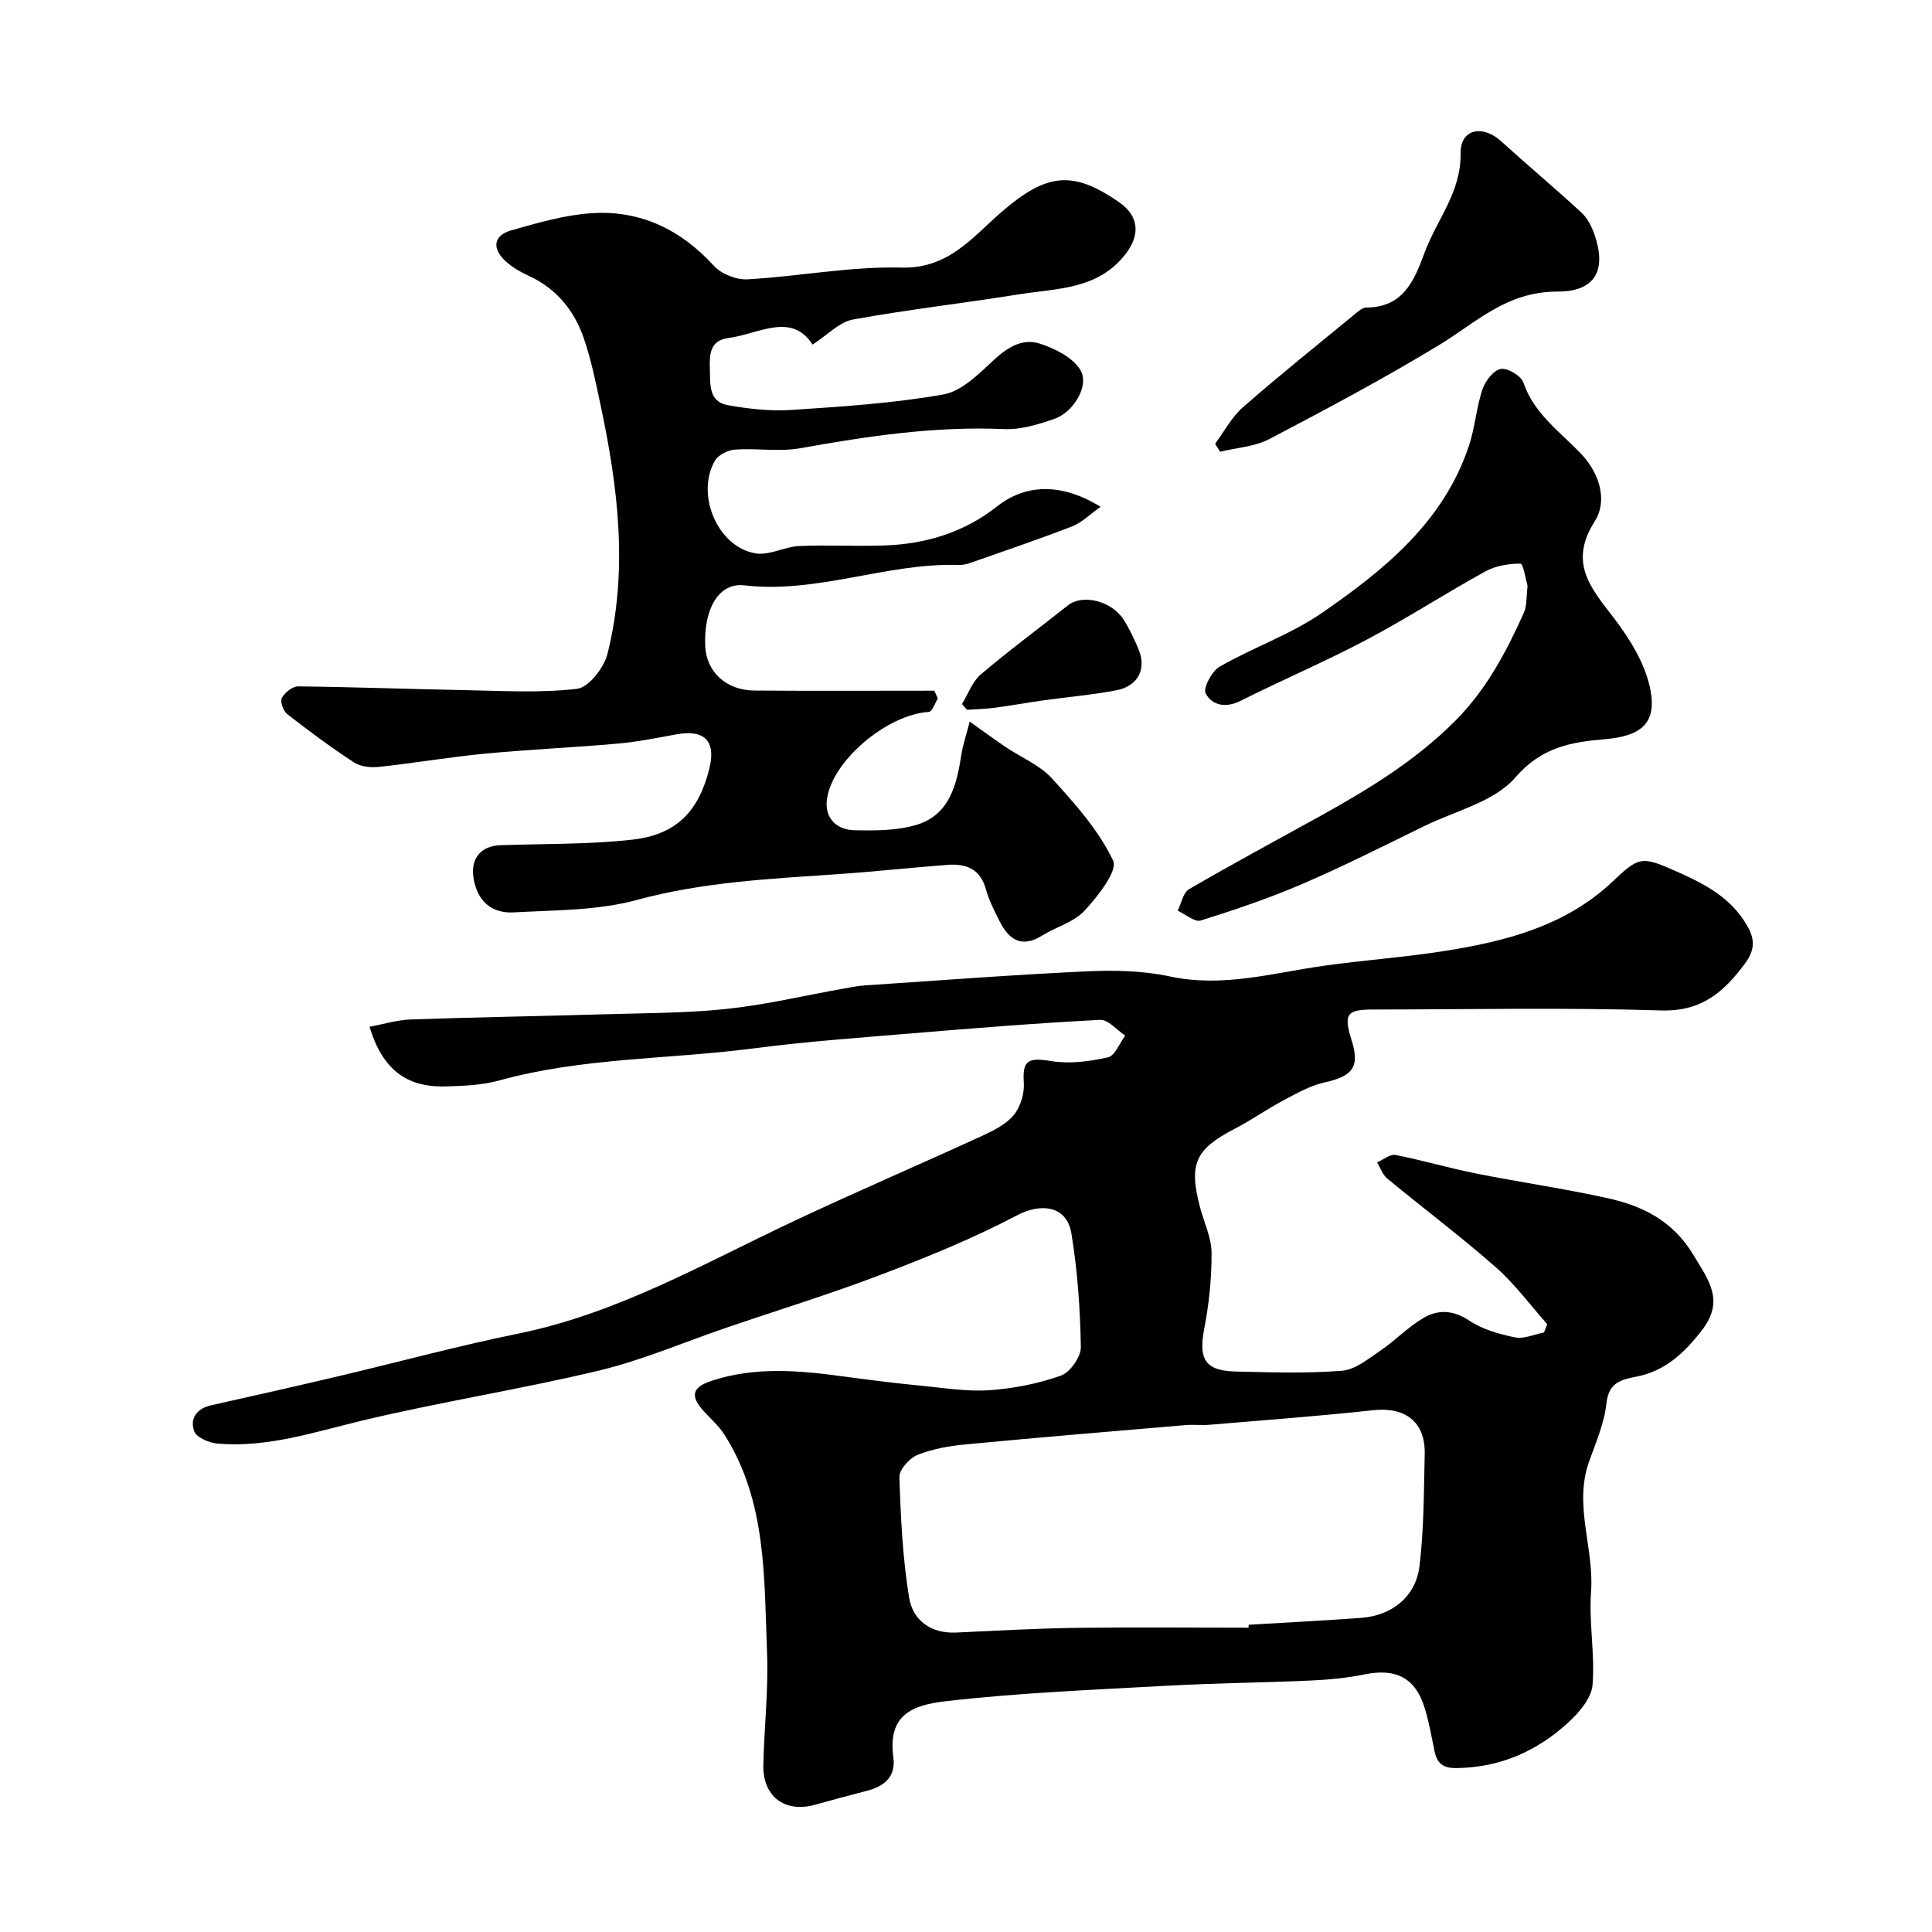
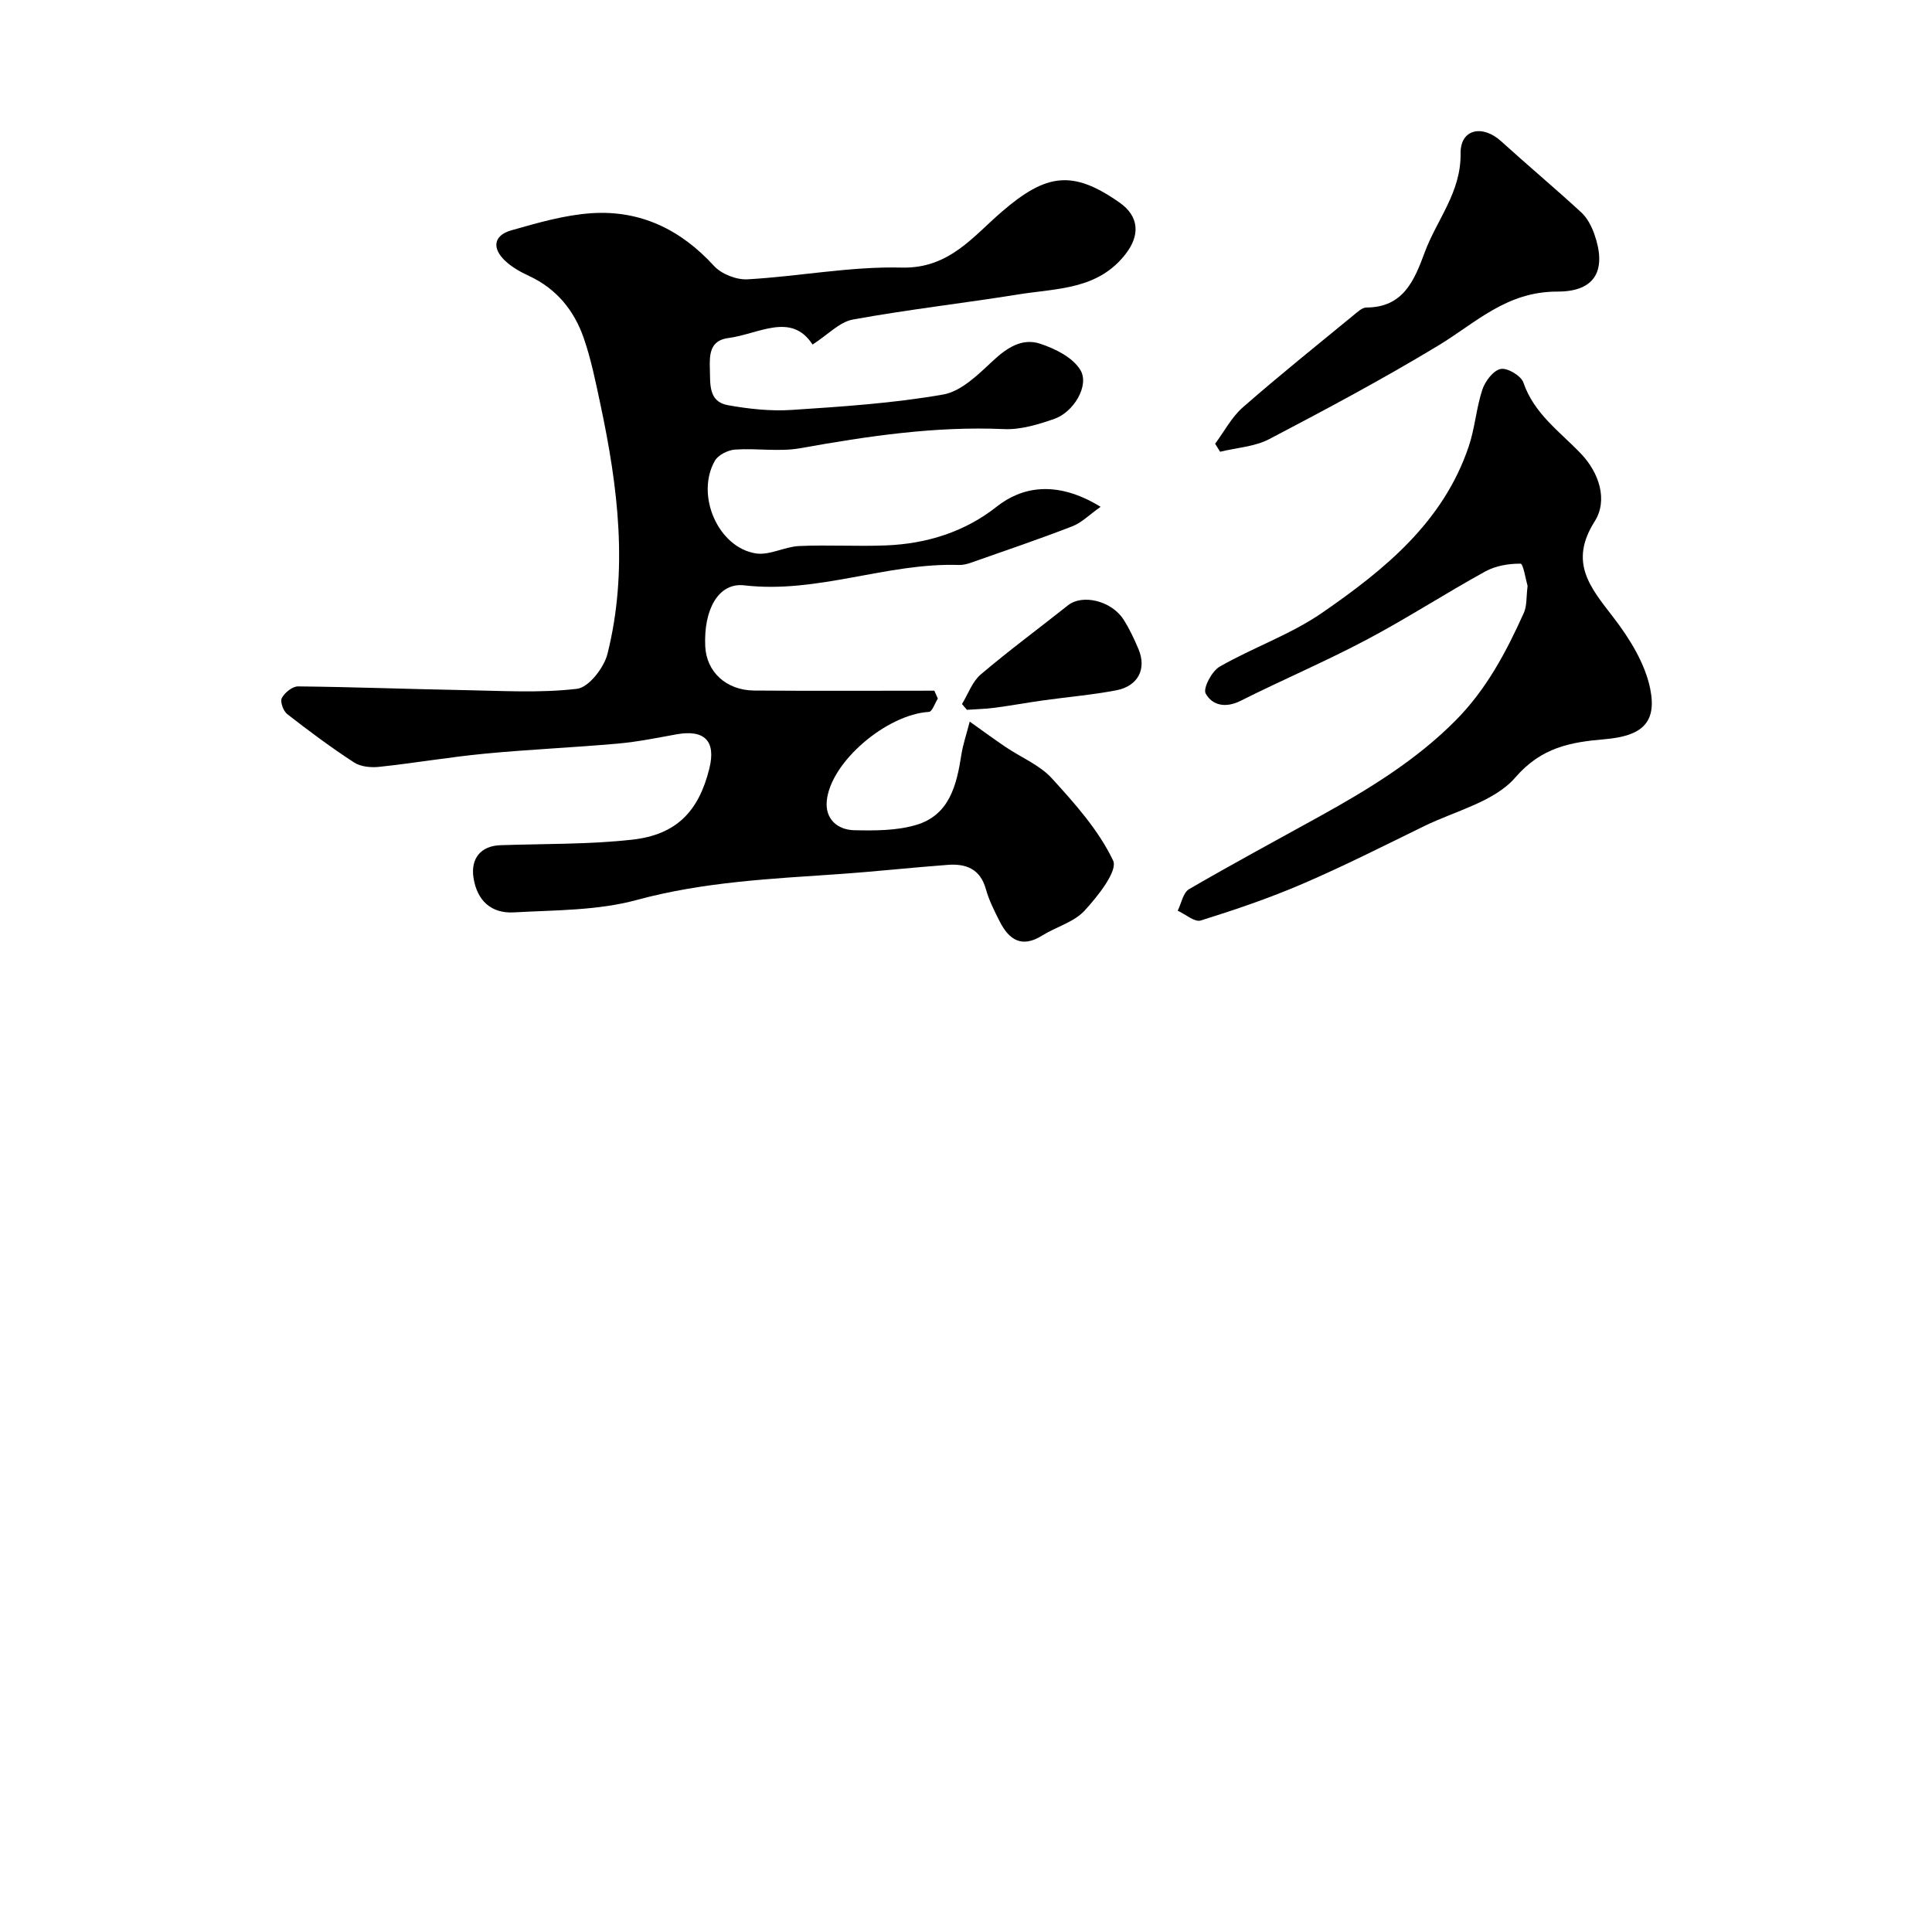
<svg xmlns="http://www.w3.org/2000/svg" enable-background="new 0 0 400 400" viewBox="0 0 400 400">
  <g fill="#010000">
-     <path d="m76.5 212.58c2.87-.53 5.68-1.41 8.53-1.51 13.43-.47 26.86-.68 40.29-1.08 8.44-.25 16.91-.22 25.29-1.12 8.08-.87 16.05-2.77 24.08-4.2 1.45-.26 2.9-.55 4.36-.65 15.29-1.02 30.58-2.2 45.89-2.91 5.74-.27 11.68-.15 17.26 1.05 10.89 2.34 21.18-.68 31.69-2.18 8.26-1.18 16.62-1.75 24.86-3.04 12.84-2 25.35-5.17 35.16-14.46 5.35-5.07 5.93-5.27 12.78-2.24 5.57 2.46 10.89 5.06 14.39 10.36 1.95 2.96 2.77 5.45.21 8.88-4.46 5.98-9.04 9.99-17.43 9.72-19.81-.62-39.65-.21-59.48-.19-5.64 0-6.25.92-4.51 6.48 1.69 5.39.18 7.33-5.63 8.62-2.95.65-5.74 2.23-8.45 3.67-3.46 1.83-6.68 4.12-10.15 5.92-8.16 4.23-9.57 7.24-7.18 16.28.83 3.14 2.36 6.27 2.38 9.41.03 5.23-.52 10.54-1.51 15.68-1.22 6.33.15 8.75 6.53 8.89 7.33.17 14.69.42 21.98-.16 2.75-.22 5.45-2.47 7.93-4.15 3.1-2.1 5.75-4.91 8.96-6.79 3-1.76 6.13-1.67 9.45.55 2.74 1.83 6.21 2.81 9.49 3.48 1.86.38 4-.64 6.01-1.02.22-.57.43-1.15.65-1.72-3.52-3.96-6.69-8.31-10.64-11.78-7.26-6.38-15.01-12.2-22.47-18.36-.97-.8-1.42-2.22-2.1-3.35 1.27-.55 2.66-1.75 3.78-1.54 5.57 1.08 11.04 2.71 16.61 3.82 9.11 1.82 18.32 3.13 27.38 5.14 7.25 1.61 13.48 4.7 17.69 11.71 3.18 5.3 6.55 9.46 1.77 15.64-3.65 4.71-7.58 8.42-13.55 9.59-3.11.61-5.74 1.18-6.2 5.49-.43 4.13-2.2 8.14-3.61 12.13-3.21 9.02 1.08 17.88.42 26.89-.47 6.4.83 12.93.31 19.31-.22 2.67-2.66 5.59-4.83 7.6-6.54 6.09-14.31 9.55-23.47 9.62-2.69.02-3.89-1.02-4.4-3.44-.63-3.02-1.15-6.08-2.06-9.02-1.93-6.24-5.95-8.25-12.41-6.94-3.69.75-7.48 1.11-11.25 1.28-9.93.45-19.87.53-29.79 1.08-15.31.85-30.66 1.45-45.87 3.22-6.96.81-11.87 2.95-10.68 11.64.54 3.93-1.85 5.96-5.45 6.88-3.61.92-7.19 1.91-10.78 2.9-6.23 1.72-10.82-1.69-10.69-8.22.16-7.77 1.08-15.55.77-23.3-.63-15.46-.03-31.28-8.85-45.15-1.14-1.79-2.82-3.23-4.26-4.82-2.85-3.15-2.42-4.94 1.58-6.27 9.18-3.05 18.49-2.14 27.82-.86 5.35.73 10.71 1.38 16.09 1.91 4.59.45 9.23 1.2 13.78.87 4.96-.36 10.02-1.35 14.69-3.02 1.91-.68 4.15-3.9 4.12-5.92-.14-7.86-.68-15.77-1.96-23.52-.95-5.75-6.29-6.36-11.28-3.73-9.01 4.75-18.52 8.62-28.06 12.25-10.6 4.04-21.47 7.38-32.22 11.05-8.72 2.98-17.27 6.68-26.19 8.82-16.27 3.9-32.86 6.48-49.13 10.38-9.9 2.37-19.56 5.64-29.9 4.75-1.73-.15-4.33-1.24-4.82-2.54-.97-2.58.46-4.72 3.5-5.39 8.73-1.95 17.45-3.92 26.15-5.97 12.51-2.95 24.93-6.33 37.52-8.89 20.29-4.14 38-14.31 56.39-23 13.12-6.2 26.47-11.91 39.66-17.97 2.34-1.08 4.89-2.36 6.46-4.28 1.38-1.69 2.21-4.43 2.07-6.64-.3-4.67.82-5.31 5.72-4.51 3.78.62 7.91.07 11.7-.78 1.46-.33 2.4-2.94 3.58-4.5-1.74-1.14-3.53-3.34-5.2-3.26-12.98.67-25.94 1.71-38.9 2.79-10.97.91-21.96 1.7-32.87 3.12-17.52 2.28-35.37 1.87-52.6 6.63-3.59.99-7.48 1.15-11.24 1.24-8.15.21-13.02-3.67-15.66-12.35zm182 124.42c.01-.2.01-.41.02-.61 7.75-.47 15.5-.86 23.24-1.42 6.39-.47 11.36-4.35 12.13-10.74.93-7.67.9-15.46 1.08-23.21.15-6.64-4.03-9.78-10.68-9.05-11.25 1.23-22.54 2.05-33.81 3.01-1.65.14-3.34-.07-4.99.07-15.2 1.29-30.4 2.55-45.58 4-3.37.32-6.83.92-9.94 2.17-1.67.67-3.81 3.05-3.76 4.6.27 8.34.67 16.73 2.01 24.95.76 4.68 4.48 7.48 9.76 7.23 8.25-.38 16.51-.85 24.77-.97 11.91-.15 23.83-.03 35.75-.03z" />
    <path d="m227.87 104.93c-2.34 1.65-3.93 3.29-5.87 4.04-6.95 2.69-14.01 5.08-21.03 7.55-.76.27-1.61.47-2.41.45-14.98-.49-29.26 5.99-44.47 4.22-5.36-.62-8.42 5.02-8.08 12.6.24 5.29 4.31 9.13 10.15 9.18 12.43.1 24.86.03 37.28.03.24.54.48 1.09.73 1.63-.61.96-1.17 2.72-1.84 2.76-8.72.51-20.41 10.36-21.16 18.47-.34 3.7 2.21 5.96 5.72 6.03 4.24.09 8.69.1 12.71-1.07 7-2.03 8.47-8.3 9.45-14.62.31-2.01.99-3.97 1.72-6.8 3 2.13 5.18 3.74 7.42 5.25 3.21 2.17 7.06 3.73 9.59 6.5 4.78 5.24 9.7 10.75 12.68 17.03 1.01 2.11-3.17 7.39-5.91 10.36-2.21 2.39-5.9 3.36-8.81 5.17-4.18 2.61-6.82.88-8.74-2.89-1.1-2.17-2.23-4.39-2.88-6.72-1.16-4.19-4.09-5.32-7.88-5.04-7.53.56-15.04 1.39-22.57 1.91-14.05.97-28.04 1.61-41.84 5.36-8.12 2.21-16.93 2.09-25.45 2.57-4.64.26-7.61-2.39-8.35-7.19-.61-4 1.54-6.58 5.57-6.72 9.09-.31 18.24-.15 27.25-1.14 9.16-1.01 13.81-5.83 16.01-14.72 1.43-5.76-1.03-8.14-6.83-7.09-4.01.73-8.03 1.55-12.08 1.91-9.18.82-18.41 1.21-27.58 2.09-7.31.7-14.57 1.95-21.88 2.73-1.69.18-3.81-.02-5.17-.9-4.77-3.11-9.36-6.52-13.86-10.03-.81-.63-1.51-2.59-1.11-3.33.6-1.12 2.21-2.41 3.37-2.4 11.43.12 22.86.56 34.3.77 7.83.14 15.73.64 23.45-.27 2.42-.29 5.58-4.36 6.3-7.23 4.34-17.3 2.19-34.56-1.47-51.71-.98-4.6-1.91-9.25-3.44-13.67-1.98-5.72-5.64-10.23-11.33-12.87-1.76-.81-3.54-1.81-4.93-3.12-2.76-2.59-2.46-5.26 1.26-6.32 5.45-1.55 11.03-3.18 16.64-3.55 10.07-.66 18.44 3.38 25.32 10.91 1.54 1.69 4.65 2.91 6.95 2.78 10.65-.6 21.3-2.7 31.91-2.43 9.84.25 14.8-6.48 20.8-11.62 9.14-7.85 14.58-8.67 24.31-1.84 4.08 2.86 4.24 6.74 1.33 10.55-5.73 7.52-14.25 7.18-22.18 8.45-11.44 1.84-22.97 3.14-34.37 5.22-2.78.51-5.18 3.15-8.34 5.18-4.4-6.81-11.14-2.17-17.46-1.35-3.79.5-3.9 3.39-3.8 6.38.1 3.13-.33 6.79 3.74 7.52 4.34.78 8.85 1.27 13.23.98 10.48-.69 21.02-1.38 31.34-3.19 3.77-.66 7.29-4.18 10.34-7.02 2.9-2.71 6.03-4.7 9.69-3.51 3.13 1.02 6.82 2.86 8.38 5.47 1.91 3.19-1.4 8.71-5.39 10.1-3.34 1.16-6.99 2.28-10.45 2.12-14.27-.63-28.21 1.46-42.18 3.96-4.36.78-8.99-.04-13.47.28-1.48.1-3.5 1.1-4.19 2.31-4.05 7.09.64 17.96 8.49 19.19 2.83.44 5.93-1.39 8.94-1.53 5.99-.27 12 .11 17.99-.13 8.45-.33 16.38-2.81 23-8.08 4.85-3.81 12.03-5.69 21.44.09z" />
    <path d="m316.27 121.32c-.37-1.25-.9-4.62-1.46-4.62-2.45-.02-5.18.44-7.31 1.62-8.29 4.56-16.24 9.73-24.6 14.15-8.52 4.51-17.42 8.29-26.03 12.62-3.1 1.56-5.87.98-7.25-1.51-.59-1.07 1.28-4.64 2.9-5.56 6.93-3.97 14.68-6.64 21.2-11.14 12.88-8.89 25.09-18.77 30.37-34.46 1.28-3.81 1.56-7.96 2.82-11.77.58-1.73 2.26-3.96 3.79-4.26 1.38-.28 4.22 1.4 4.7 2.81 2.21 6.46 7.52 10.13 11.9 14.71 3.81 3.98 5.64 9.66 2.86 14.04-5.4 8.51-.9 13.68 3.88 19.88 3.37 4.38 6.6 9.59 7.64 14.88 1.39 7.1-1.93 9.69-9.46 10.34-6.97.6-13.06 1.63-18.5 7.93-4.34 5.01-12.35 6.89-18.8 10.03-8.37 4.09-16.69 8.3-25.24 11.98-6.85 2.95-13.95 5.36-21.08 7.59-1.26.39-3.16-1.3-4.77-2.03.76-1.52 1.12-3.73 2.34-4.45 8.96-5.22 18.11-10.13 27.19-15.16 10.05-5.57 19.82-11.53 28-19.77 6.36-6.4 10.49-14.18 14.13-22.27.66-1.45.49-3.24.78-5.58z" />
-     <path d="m251.58 91.87c1.89-2.54 3.41-5.5 5.74-7.54 7.52-6.58 15.33-12.84 23.06-19.19.75-.61 1.65-1.46 2.49-1.47 7.69-.02 9.94-5.59 12.11-11.44 2.51-6.78 7.53-12.4 7.42-20.46-.07-5.09 4.53-6.03 8.39-2.53 5.48 4.98 11.17 9.74 16.61 14.75 1.23 1.14 2.12 2.86 2.69 4.48 2.51 7.13.51 11.92-7.64 11.9-10.56-.02-16.85 6.44-24.65 11.16-11.41 6.9-23.19 13.19-35.01 19.38-3.02 1.58-6.77 1.78-10.18 2.62-.34-.55-.68-1.11-1.03-1.66z" />
+     <path d="m251.58 91.87c1.89-2.54 3.41-5.5 5.74-7.54 7.52-6.58 15.33-12.84 23.06-19.19.75-.61 1.65-1.46 2.49-1.47 7.69-.02 9.94-5.59 12.11-11.44 2.51-6.78 7.53-12.4 7.42-20.46-.07-5.09 4.53-6.03 8.39-2.53 5.48 4.98 11.17 9.74 16.61 14.75 1.23 1.14 2.12 2.86 2.69 4.48 2.51 7.13.51 11.92-7.64 11.9-10.56-.02-16.85 6.44-24.65 11.16-11.41 6.9-23.19 13.19-35.01 19.38-3.02 1.58-6.77 1.78-10.18 2.62-.34-.55-.68-1.11-1.03-1.66" />
    <path d="m199.17 145.76c1.27-2.07 2.12-4.62 3.88-6.12 5.85-4.97 12.05-9.54 18.07-14.32 2.97-2.36 8.97-.97 11.49 2.94 1.23 1.92 2.21 4.02 3.1 6.13 1.73 4.11-.07 7.67-4.64 8.54-4.96.94-10.02 1.37-15.03 2.07-3.38.47-6.74 1.09-10.13 1.54-1.89.25-3.81.28-5.72.42-.34-.4-.68-.8-1.02-1.2z" />
  </g>
</svg>